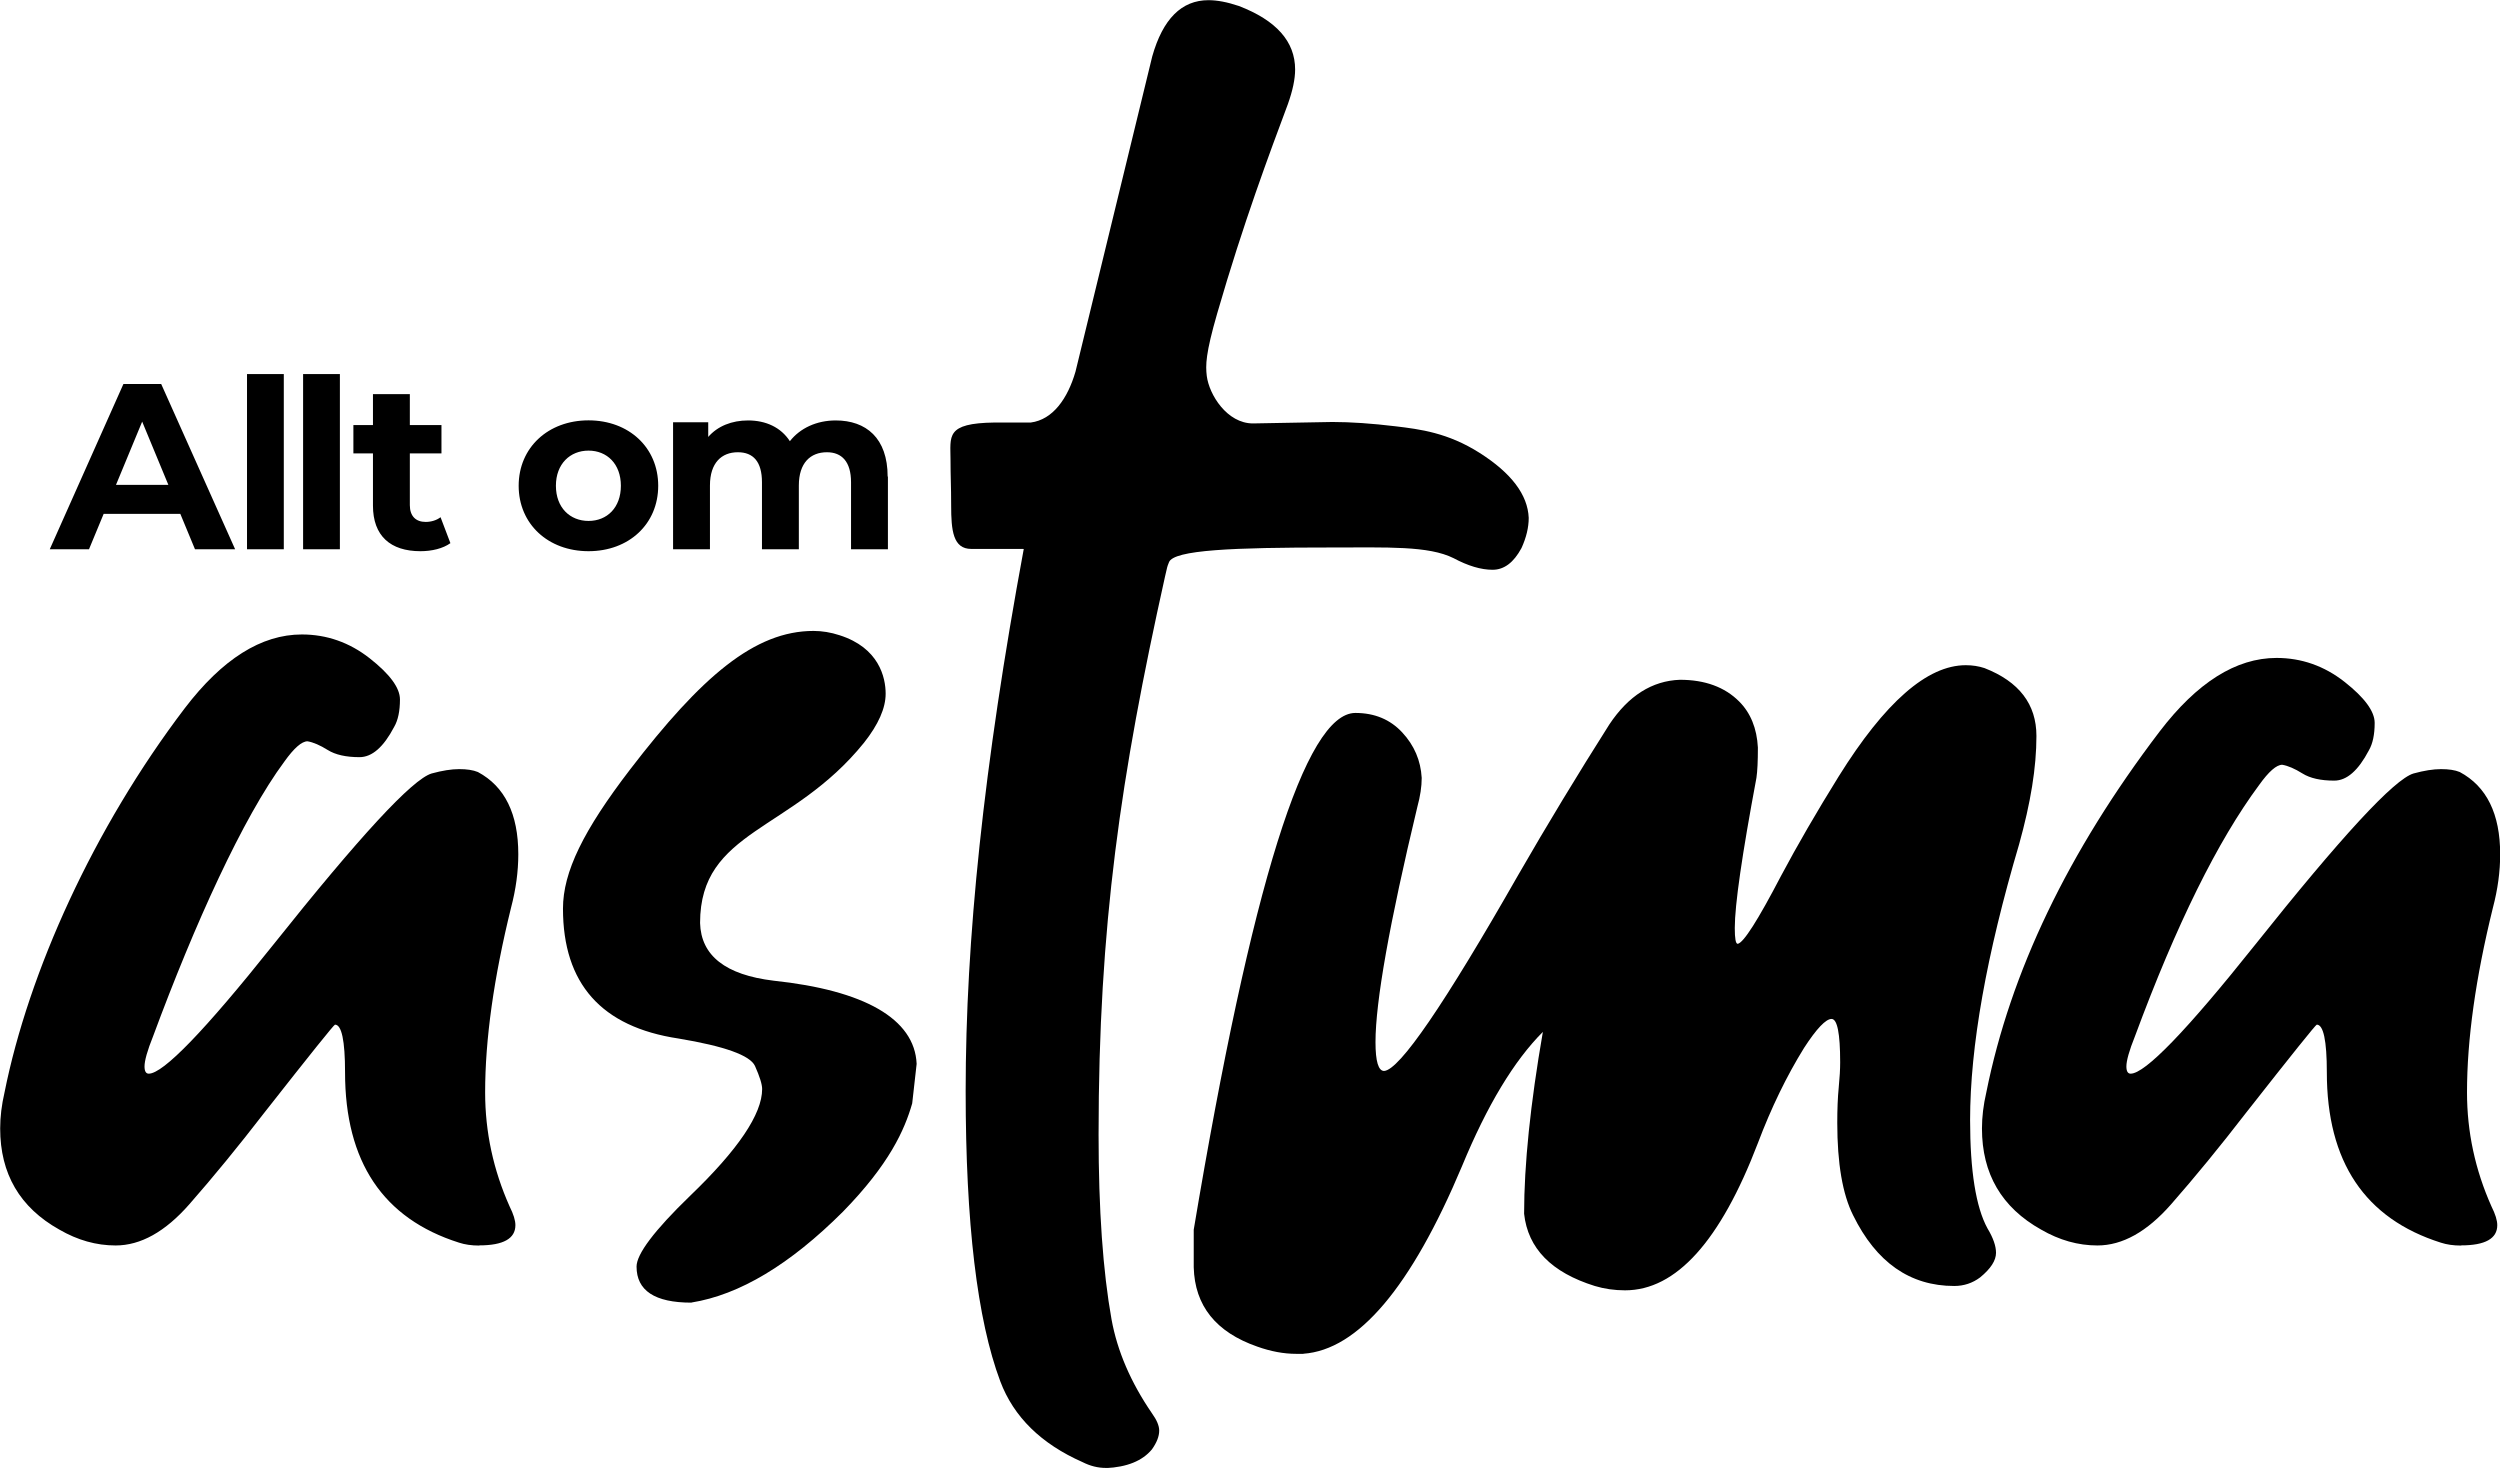
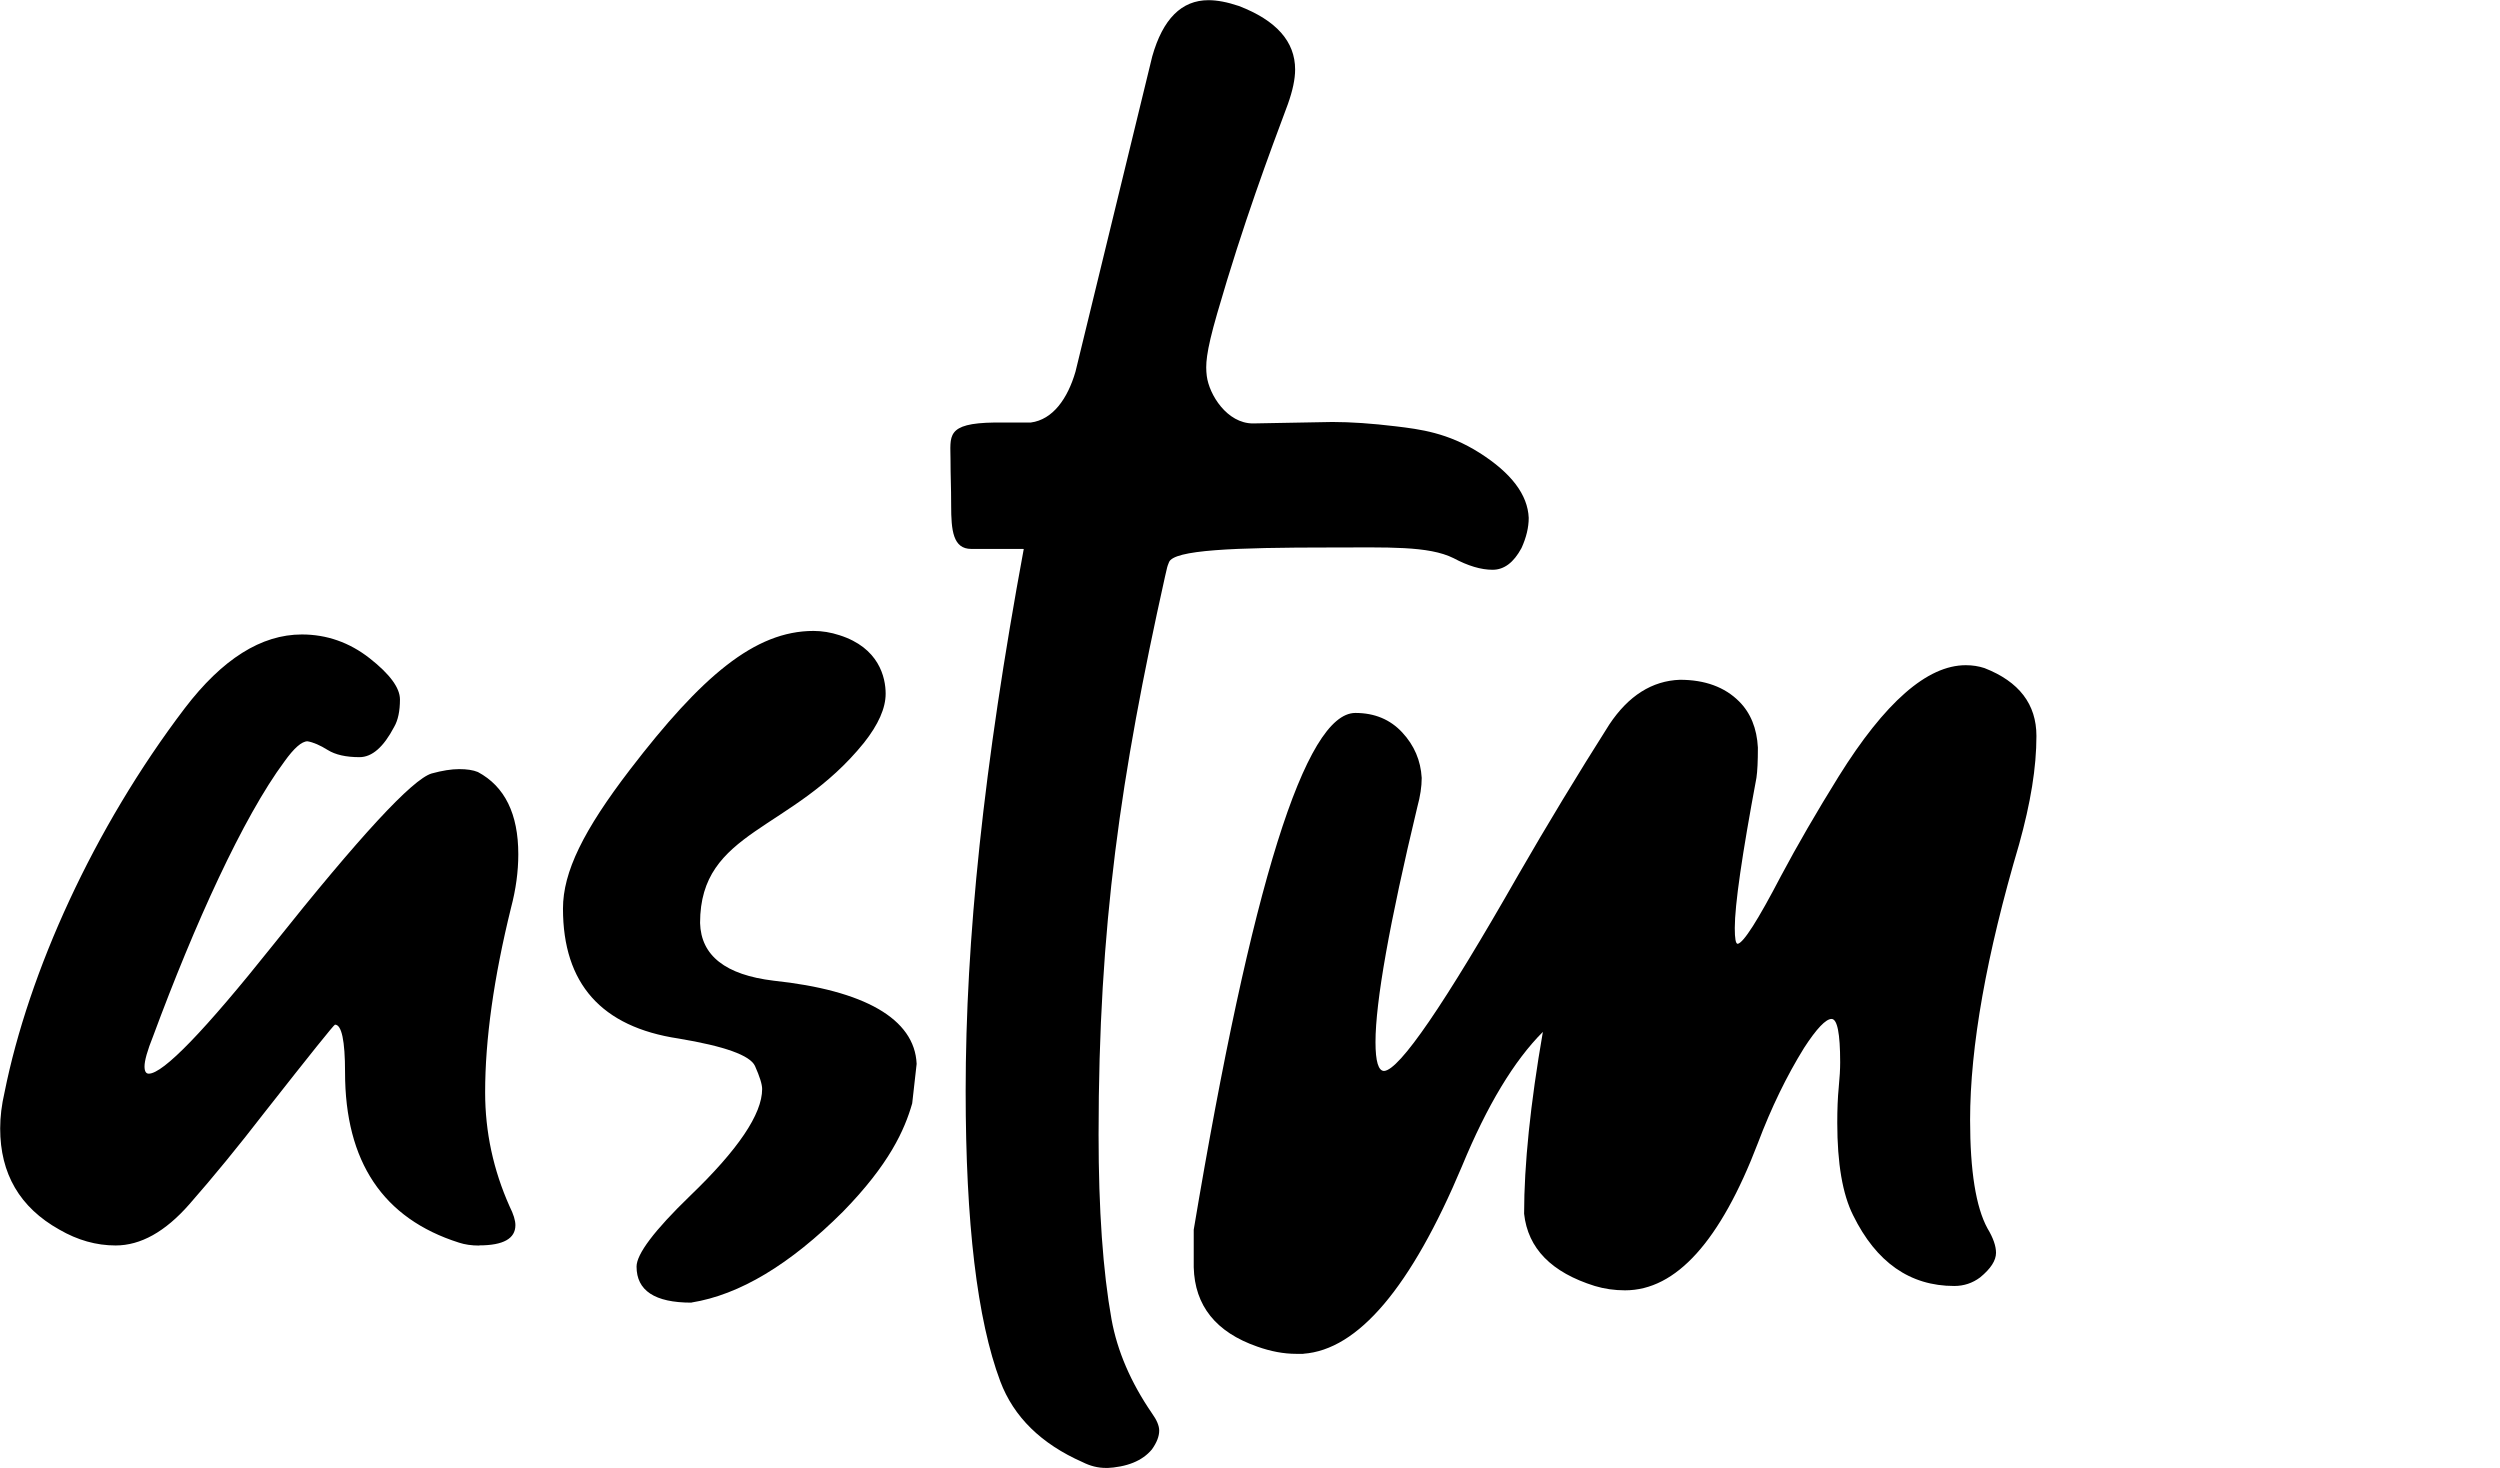
<svg xmlns="http://www.w3.org/2000/svg" viewBox="0 0 275.9 162">
  <path d="M52.89 137.46c-.85 0-1.59-.11-2.23-.32-8.39-2.66-12.58-8.93-12.58-18.8 0-3.51-.38-5.26-1.11-5.26-.11 0-2.71 3.24-7.8 9.72-2.87 3.72-5.63 7.09-8.28 10.11-2.66 3.03-5.37 4.54-8.13 4.54-2.13 0-4.19-.58-6.21-1.75-4.36-2.44-6.53-6.16-6.53-11.16 0-1.27.16-2.6.48-3.98 2.66-13.27 9.81-29.14 19.9-42.41 4.14-5.42 8.44-8.13 12.91-8.13 2.75 0 5.26.88 7.49 2.63s3.34 3.27 3.34 4.54-.21 2.29-.64 3.03c-1.17 2.23-2.44 3.34-3.82 3.34-1.49 0-2.66-.26-3.51-.79s-1.59-.85-2.23-.96c-.64 0-1.49.75-2.55 2.23-4.57 6.16-9.93 17.99-14.49 30.31-.64 1.59-.95 2.71-.95 3.34 0 .54.16.8.47.8 1.59 0 6.16-4.72 13.7-14.18 9.56-12 15.39-18.32 17.52-18.95 1.17-.32 2.18-.48 3.03-.48s1.54.1 2.07.32c2.97 1.59 4.46 4.62 4.46 9.08 0 1.91-.27 3.88-.8 5.89-1.91 7.75-2.86 14.55-2.86 20.39 0 4.36.9 8.55 2.7 12.58.43.86.64 1.54.64 2.07 0 1.48-1.33 2.23-3.99 2.23ZM76.3 143.76c-4.04 0-6.05-1.33-6.05-3.98 0-1.38 1.96-3.99 5.9-7.8 5.31-5.1 7.96-9.03 7.96-11.79 0-.53-.27-1.38-.79-2.55-.54-1.17-3.34-2.18-8.45-3.03-8.5-1.28-12.74-6.05-12.74-14.34 0-4.04 2.25-8.62 7.4-15.34 7.89-10.28 13.76-15.3 20.25-15.3.95 0 1.91.16 2.86.47 4.36 1.38 5.1 4.65 5.1 6.46 0 1.59-.8 3.4-2.39 5.41-7.97 9.88-18.09 9.59-18.09 19.89.1 3.61 2.81 5.73 8.12 6.37 9.98 1.06 15.56 4.19 15.78 9.18l-.49 4.36c-.84 2.95-2.55 6.74-7.64 11.95-5.85 5.84-11.42 9.18-16.73 10.03ZM122.02 162c-.85 0-1.7-.21-2.55-.64-4.57-2.02-7.6-4.99-9.08-8.92-2.55-6.8-3.82-17.47-3.82-32.02 0-16.67 1.96-35.77 6.42-59.88.08.08 0 .04-.12.04h-5.68c-2.02 0-2.22-2.05-2.22-4.8 0-2.27-.07-3.06-.07-5 0-2.65-.59-4.08 4.87-4.15h3.99c2.44-.32 4.07-2.65 4.93-5.61l8.47-34.79c1.17-4.14 3.24-6.21 6.21-6.21.96 0 2.07.21 3.35.64 4.14 1.59 6.21 3.93 6.21 7.01 0 1.06-.27 2.33-.8 3.82-2.02 5.42-4.89 13.04-7.8 23.1-1.29 4.46-1.29 5.72-1.15 6.9.26 2.06 2.23 5.24 5.1 5.24l8.76-.16c2.02 0 4.36.16 7.01.48 2.65.32 5.73.7 9.24 2.93s5.31 4.62 5.42 7.17c0 1.06-.27 2.18-.8 3.34-.86 1.59-1.91 2.39-3.19 2.39s-2.71-.43-4.3-1.28c-2.77-1.38-7.28-1.18-13.54-1.18-10.73 0-17.36.26-17.87 1.63-.26.66-.13.32-.44 1.59-4.89 21.99-7.33 38.53-7.33 61.58 0 8.28.48 15.08 1.43 20.39.64 3.51 2.13 6.96 4.46 10.36.53.74.8 1.37.8 1.91 0 .64-.27 1.32-.8 2.07-1.06 1.28-2.76 1.96-5.09 2.07Z" />
  <path d="M143.85 149.41h-.8c-1.38 0-2.81-.27-4.3-.8-4.56-1.59-6.9-4.51-7.01-8.76v-4.14c6.37-38.02 12.32-57.03 17.84-57.03 2.12 0 3.84.72 5.17 2.15s2.04 3.1 2.15 5.02c0 .96-.16 2.02-.48 3.19-3.08 12.85-4.62 21.51-4.62 25.97 0 2.13.32 3.18.95 3.18 1.7-.1 6.64-7.32 14.82-21.66 3.18-5.52 6.53-11.05 10.03-16.57 2.12-3.19 4.73-4.83 7.8-4.94 2.76 0 4.94.8 6.53 2.39 1.27 1.27 1.96 2.98 2.07 5.09 0 1.49-.05 2.61-.16 3.34-1.59 8.5-2.39 14.02-2.39 16.57 0 1.17.1 1.75.32 1.75.64-.1 2.23-2.6 4.78-7.49 1.81-3.4 3.93-7.06 6.37-10.99 5.1-8.18 9.77-12.27 14.02-12.27.75 0 1.43.11 2.07.32 3.82 1.49 5.73 3.99 5.73 7.49s-.64 7.38-1.91 11.95c-3.61 12.21-5.41 22.36-5.41 30.43 0 5.63.64 9.61 1.91 11.95.64 1.06.95 1.96.95 2.71 0 .85-.58 1.75-1.75 2.71-.85.64-1.81.95-2.86.95-4.89 0-8.61-2.61-11.16-7.8-1.17-2.33-1.75-5.74-1.75-10.2 0-1.48.05-2.79.16-3.9.11-1.11.16-2.04.16-2.79 0-3.19-.32-4.78-.95-4.78s-1.65 1.06-3.03 3.19c-1.91 3.08-3.62 6.59-5.1 10.51-4.14 10.83-9.03 16.25-14.66 16.25-1.17 0-2.28-.16-3.34-.48-4.78-1.49-7.38-4.14-7.8-7.97 0-5.41.69-12.11 2.07-20.07-3.18 3.18-6.16 8.12-8.92 14.81-5.63 13.39-11.47 20.28-17.52 20.71Z" />
-   <path d="M271.6 137.46c-.85 0-1.59-.11-2.23-.32-8.39-2.66-12.58-8.93-12.58-18.8 0-3.51-.38-5.26-1.11-5.26-.11 0-2.71 3.24-7.8 9.72-2.87 3.72-5.63 7.09-8.28 10.11-2.66 3.03-5.37 4.54-8.13 4.54-2.13 0-4.19-.58-6.21-1.75-4.36-2.44-6.53-6.16-6.53-11.16 0-1.27.16-2.6.48-3.98 2.66-13.27 9.02-26.55 19.12-39.82 4.14-5.42 8.44-8.13 12.91-8.13 2.75 0 5.26.88 7.49 2.63 2.23 1.75 3.34 3.27 3.34 4.54s-.21 2.29-.64 3.03c-1.17 2.23-2.44 3.34-3.82 3.34-1.49 0-2.66-.26-3.51-.79s-1.59-.85-2.23-.96c-.64 0-1.49.75-2.55 2.23-4.57 6.16-9.14 15.4-13.7 27.72-.64 1.59-.95 2.71-.95 3.34 0 .54.16.8.47.8 1.59 0 6.16-4.72 13.7-14.18 9.56-12 15.39-18.32 17.52-18.95 1.17-.32 2.18-.48 3.03-.48s1.54.1 2.07.32c2.97 1.59 4.46 4.62 4.46 9.08 0 1.91-.27 3.88-.8 5.89-1.91 7.75-2.86 14.55-2.86 20.39 0 4.36.9 8.55 2.7 12.58.43.86.64 1.54.64 2.07 0 1.48-1.33 2.23-3.99 2.23ZM19.91 56.71h-8.47l-1.62 3.91H5.49l8.13-18.24h4.17l8.16 18.24h-4.43l-1.62-3.91Zm-1.33-3.2-2.89-6.98-2.89 6.98h5.79ZM27.26 41.28h4.06v19.34h-4.06V41.28ZM33.45 41.28h4.06v19.34h-4.06V41.28ZM49.71 59.94c-.83.6-2.06.89-3.31.89-3.31 0-5.24-1.69-5.24-5.03v-5.76H39v-3.13h2.16V43.5h4.07v3.41h3.49v3.13h-3.49v5.71c0 1.2.65 1.85 1.75 1.85.6 0 1.2-.18 1.64-.52l1.09 2.87ZM57.24 53.61c0-4.22 3.26-7.22 7.71-7.22s7.69 3 7.69 7.22-3.23 7.22-7.69 7.22-7.71-3-7.71-7.22Zm11.28 0c0-2.42-1.54-3.88-3.57-3.88s-3.6 1.46-3.6 3.88 1.56 3.88 3.6 3.88 3.57-1.46 3.57-3.88ZM97.99 52.59v8.03h-4.07v-7.4c0-2.27-1.02-3.31-2.66-3.31-1.82 0-3.1 1.17-3.1 3.67v7.04h-4.07v-7.4c0-2.27-.96-3.31-2.66-3.31-1.8 0-3.08 1.17-3.08 3.67v7.04h-4.07V46.6h3.88v1.62c1.04-1.2 2.61-1.82 4.4-1.82 1.96 0 3.62.76 4.61 2.29 1.12-1.43 2.94-2.29 5.06-2.29 3.34 0 5.73 1.93 5.73 6.2Z" />
</svg>